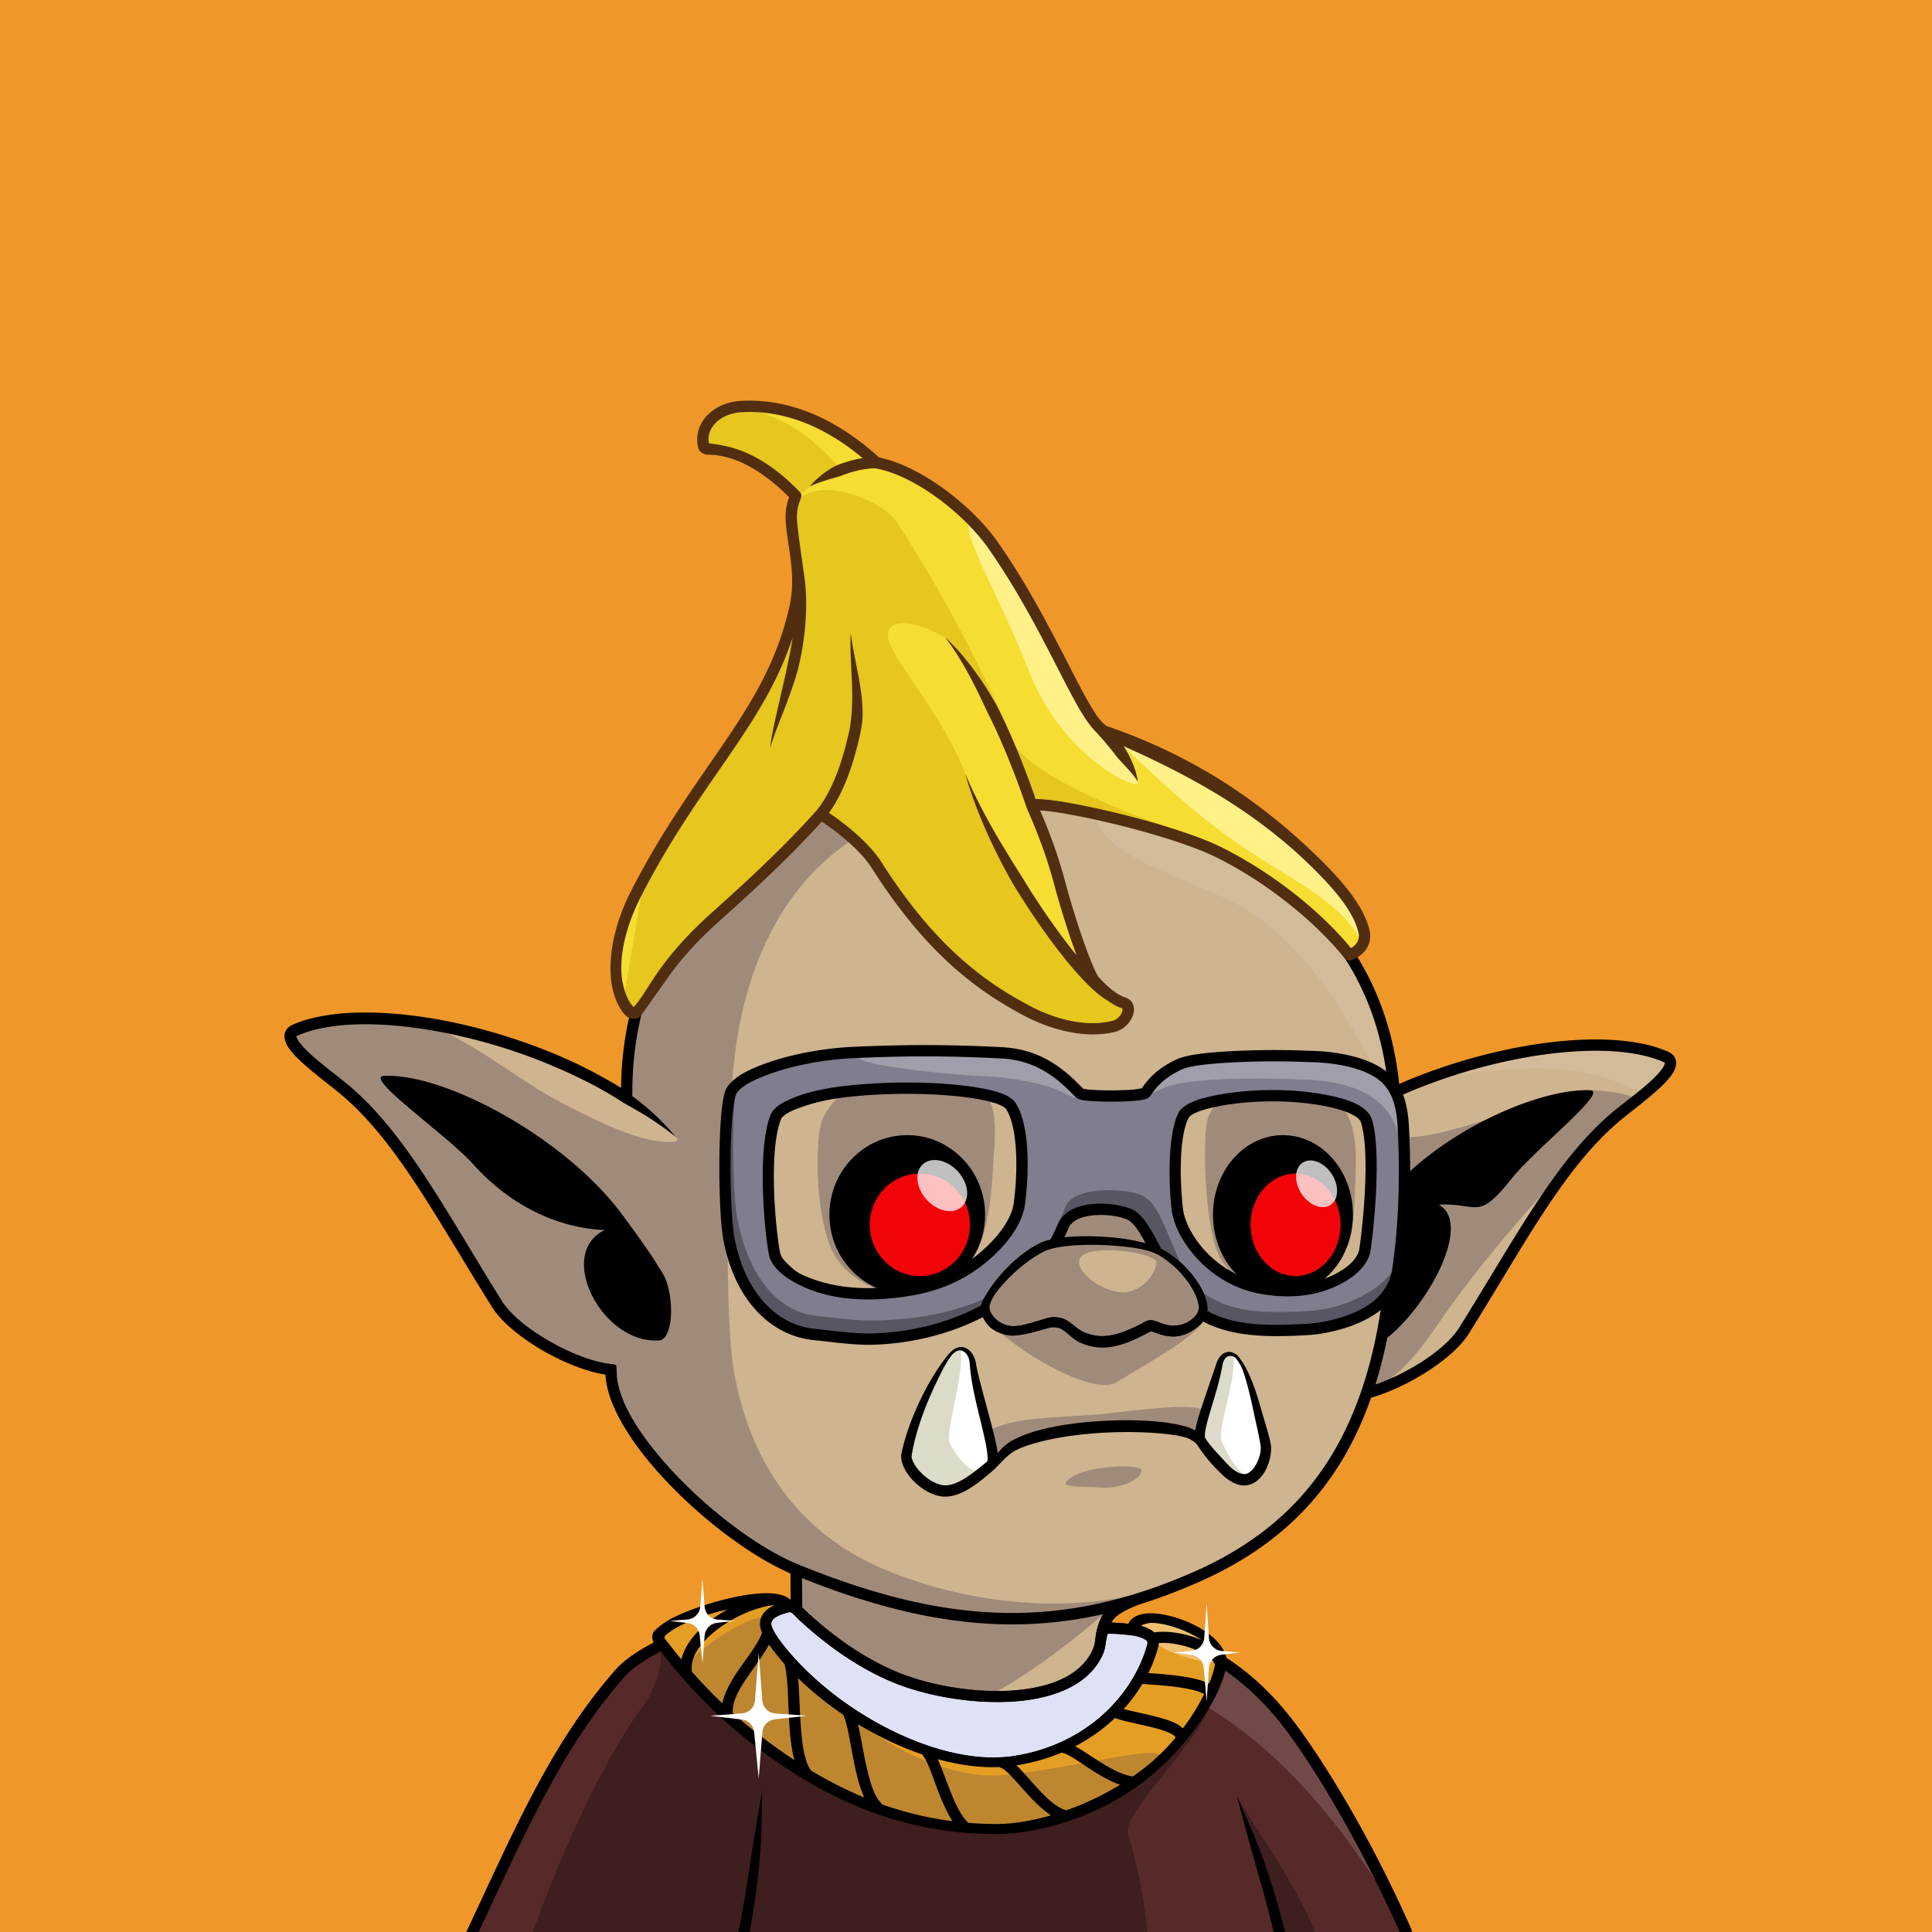
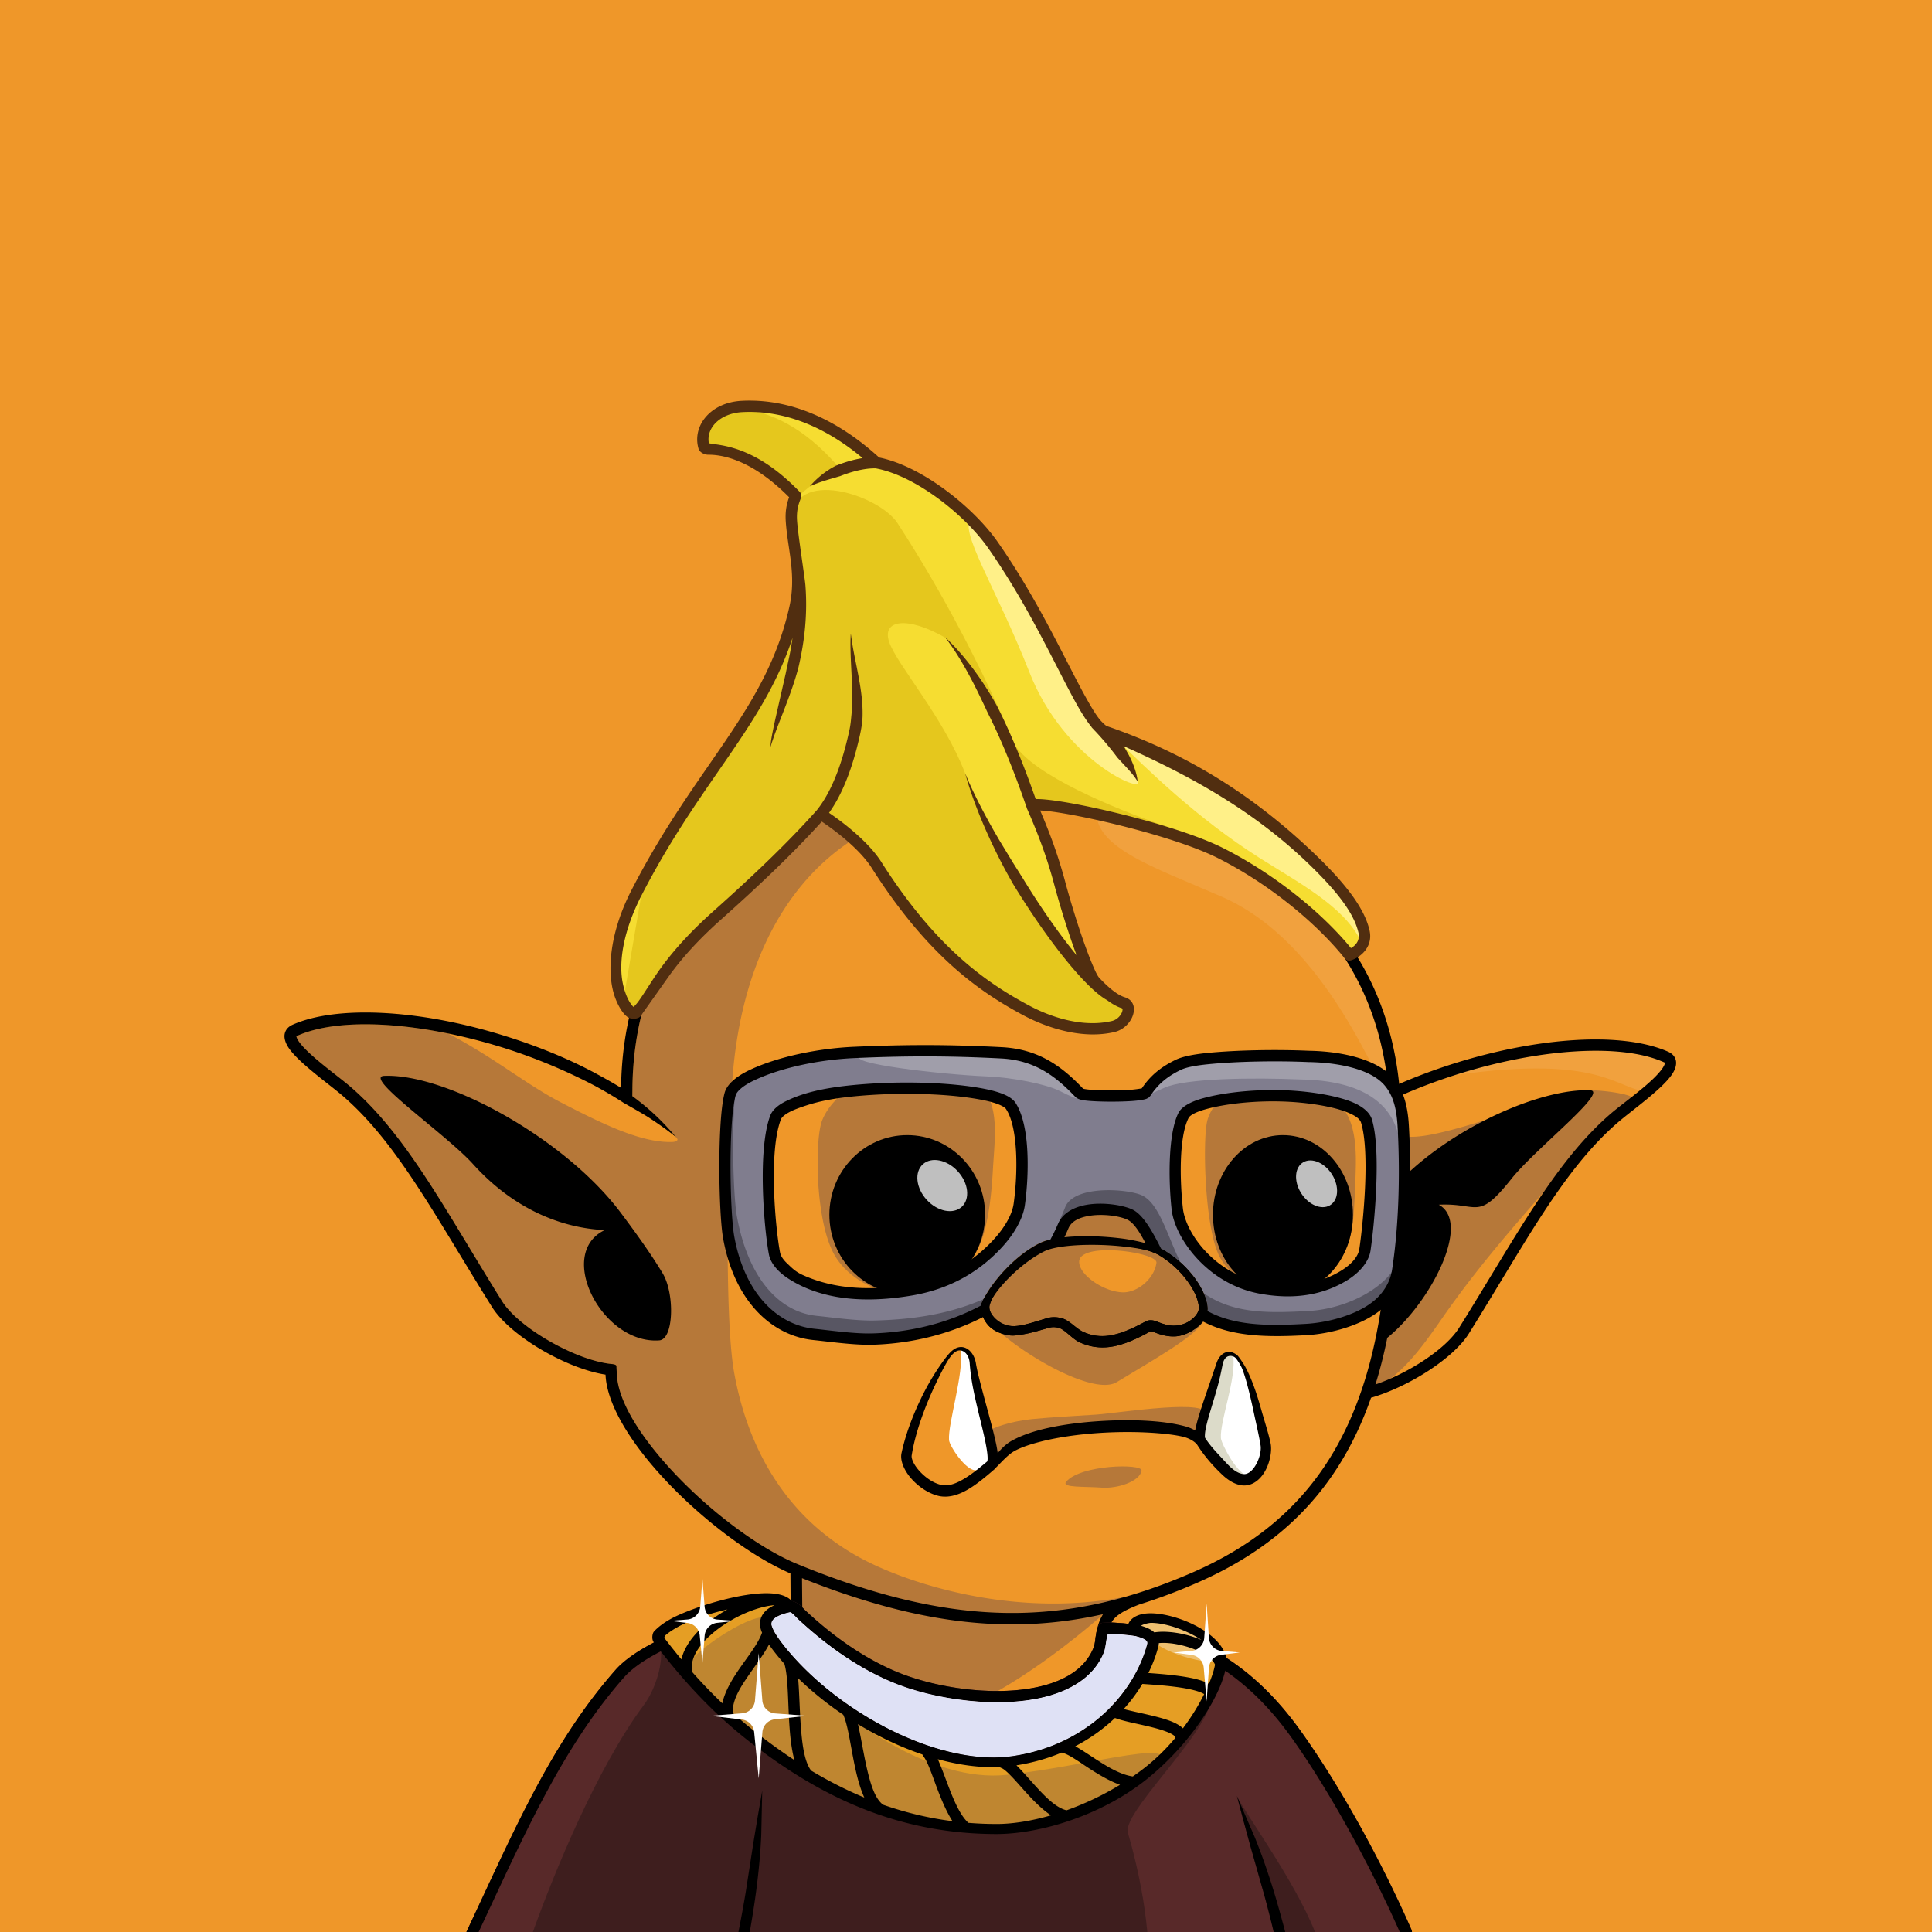
<svg xmlns="http://www.w3.org/2000/svg" viewBox="0 0 2048 2048">
  <rect width="100%" height="100%" fill="#EF9729" />
  <g>
-     <path d="M664.25 1163.954l.12-8.52c.8-178.728 128.36-299.391 281.77-312.65 261.879-22.635 506.601 68.68 531.1 307.08l.76 8c103.833-46.91 227.811-63.93 287.686-37.61 22.147 9.74-33.629 47.01-54.284 64.78-58.889 50.65-100.057 130.4-159.538 225.58-16.432 26.29-64.94 55.98-103.185 66.12-33.983 99.12-96.476 158.29-182.401 195.73-20.435 8.9-40.483 16.44-60.333 22.6-21.982 8.47-33.677 16.19-35.954 30.73 65.587.63 135.027 26.53 198.6 114.89 41.749 58.02 79.428 133.63 111.807 207.32H512.26c51.49-109.62 90.59-193.75 158.05-270.42 30.35-34.5 112.98-63.8 173.85-70.81l-.28-42.88c-77.35-31.62-192.24-139.97-195.96-206.06-.07-1.24-.07-3.25 0-5.95-39.29-3.74-101.98-39.04-121.07-69.58-59.48-95.17-100.65-174.92-159.54-225.57-20.65-17.77-76.43-55.04-54.28-64.78 72.79-32 240.32.05 351.22 72z" fill="#ceb48f" />
    <path d="M1339.601 919.447c134.666 83.519 147.647 264.478 138.178 252.824-17.558-21.602-69.783-172.432-182.619-221.684-73.261-31.98-140.617-53.551-132.157-96.243 1.407-7.073 108.658 22.968 176.598 65.104zm171.389 225.152c92.045-35.298 204.328-53.607 259.807-22.537 8.18 4.581-14.491 36.79-29.671 34.271-31.586-5.244-53.031-42.345-230.136-11.735zm-340.171 581.63c1.645-7.552 85.513 1.804 146.382 57.832 69.208 63.692 116.474 160.354 109.435 156.547-62.753-33.993-46.047-52.918-112.495-102.58-122.765-91.764-152.599-52.399-151.085-64.312.635-5.006 4.221-31.282 7.763-47.487z" fill="#fff" fill-opacity=".1" />
    <path d="M716.59 1205.4c-7.392-8.79-15.342-17.33-24.25-25.47-6.429-5.88-13.231-11.49-20.441-16.84l-1.608-1.18.081-6.45c.784-175.291 125.818-293.694 276.28-306.699 74.288-6.421 147.238-3.646 214.048 9.158-46.71-7.553-95.59-9.226-144.43-5.007-135.032 11.664-225.18 116.514-239.482 285.818-5.233 61.94-9.551 253.77 1.276 315.37 11.095 63.12 44.916 157.73 151.538 206.06 53.529 24.26 155.348 53.39 263.398 32.48-.36.1-15.6 11.34-15.45 11.31 0 0-149.41 138.84-235.221 120.5 51.737 16.44 115.461 21.24 170.521 1.08 43.97-16.11 95.76 141.88 103.36 222.47H594.838c27.912-59.41 72.782-156.39 125.001-221.88 44.124-55.33 95.768-84.42 123.644-87.63-.026-.09-.034-63.24-.055-81.28-45.307-19.37-102.749-64.46-142.634-111.29-26.535-31.16-45.451-62.96-46.883-88.42l-.432-9.33c-.01-1.99-4.887-2.25-4.985-2.26h-.011c-18.557-1.79-42.488-10.98-64.275-23.26-22.529-12.7-42.835-28.67-52.146-43.6-39.189-62.82-70.441-118.93-104.044-164.44-17.717-23.99-36.1-45.06-56.574-62.69-10.3-8.86-29.381-22.6-43.081-35.32-3.766-3.5-7.109-6.91-9.682-10.11-1.731-2.15-3.1-4.16-3.887-6.02a7.68 7.68 0 0 1-.423-1.25c-.053-.23-.239-.43-.129-.6.243-.39.75-.57 1.346-.83 35.917-15.82 95.36-15.34 159.448-2.25 49.412 25.83 82.14 53.67 119.802 73.2 45.949 23.82 85.53 42.72 117.572 41.82 1.94-.06 4.621-.44 5.676-2.13.543-.87-1.495-3.03-1.496-3.03zm627.69 842.6c-3.15-13.2-6.34-25.6-9.72-38.08l-8.96-31.63-6.01-21.13-7.23-26.56-7.06-26.68c7.08 16.07 61.11 89.31 82.79 144.08h-43.81zm345.47-845.52c-54.99 64.46-110.62 122.25-161 194.9-21.98 31.69-46.91 66.71-78.59 76.73 17.41-67.03 32.04-203.75 31.87-273.34 17.25 21.55 169.61-44.7 200.43-45.15 15.99-.23 59.29 4.78 49.25 13.1l-41.96 33.76z" fill="#4c4157" fill-opacity=".35" />
    <path d="M1473.48 2048c-31.36-70.61-69.82-148.31-109.76-203.82-61.23-85.08-127.9-111.06-191.16-112.35-1.75 6.25-2.99 13.39-4.03 20.96l-1.27 9.63-1 6.46c-.37 2.2-.78 4.3-1.23 6.49-.63 2.99-1.33 5.75-1.98 8.7-.54-2.54-1.12-4.92-1.56-7.52-.65-3.79-1.14-7.5-1.43-11.33-.29-3.85-.28-7.65-.21-11.4.1-6.04.61-11.84 1.34-17.25 1.19-8.94 3.33-16.76 6.44-22.7.51-.97 1.05-1.88 1.62-2.75-100.32 22.51-198.598 9.82-319.09-38.22l.313 34.25c-.105 12.79-.504 25.53-1.236 41.16-.295 6.31 4.324 13.83 11.93 22.01 18.966 20.4 56.914 42.72 103.326 54.73 16.688 4.32 34.469 7.27 52.877 8.4 11.69.71 23.61.55 35.71-.2 5.91-.36 11.84-.85 17.84-1.45 5.95-.6 11.88-1.26 17.92-2.1 7.99-1.12 15.91-2.32 24.01-4.17-6.74 3.46-13.33 6.58-20.23 9.18-4.7 1.77-9.42 3.21-14.18 4.52-4.84 1.33-9.67 2.45-14.54 3.34-3.28.6-6.57 1.06-9.86 1.43-12.58 1.43-25.07 1.63-37.29 1.08-19.229-.88-37.816-3.91-55.253-8.34-49.182-12.5-89.212-36.5-109.288-58.09-10.457-11.25-15.564-22.24-15.145-30.92l1.188-34.16c-58.719 8.08-134.861 35.49-163.445 67.98-65.324 74.25-106.729 161.58-155.993 266.45h-12.972c51.774-110.2 92.14-197.3 159.955-274.38 30.174-34.29 110.673-63.91 172.324-72.14l-.216-33.59c-46.569-20.16-105.394-66.22-146.247-114.19-28.554-33.53-48.187-68.13-49.728-95.53-.017-.29-.03-.63-.04-1-19.037-2.93-42.322-11.96-63.642-23.92-24.563-13.77-46.446-31.45-56.617-47.68-32.852-52.48-60.121-100.25-87.863-141.03-22.174-32.6-44.621-60.69-70.596-83-14.586-12.54-46.173-34.73-56.936-50.45-3.947-5.76-5.309-11.12-4.392-15.31.842-3.86 3.342-7.34 8.615-9.66 47.079-20.66 133.03-15.67 218.378 10.04 36.991 11.15 74.084 25.77 107.43 44.28 7.556 4.08 14.942 8.32 22.121 12.73 1.868-180.935 131.512-302.905 287.231-316.364 265.331-22.933 512.591 70.755 537.561 312.204 60.98-26.46 128.04-42.78 184.9-46.39 40.2-2.55 75.37 1.31 100.02 12.15 4.61 2.02 7.04 4.99 8.09 8.25 1.36 4.18.31 9.58-3.54 15.45-10.33 15.76-42.56 38.4-57.34 51.11-58.5 50.32-99.27 129.66-158.36 224.21-16.57 26.52-64.49 56.61-103.57 67.87-34.79 99.22-98.12 158.58-184.71 196.3-20.64 9-40.88 16.61-60.93 22.84-8.16 3.16-14.83 6.19-20.01 9.57-4.35 2.84-7.56 5.91-9.58 9.63 64.74 2.66 132.85 30.37 195.31 117.18 41.97 58.33 79.88 134.32 112.43 208.41a5.95 5.95 0 0 1 .5 2.41h-12.91zm-1.46-889.61l-.75-7.91c-24.17-235.178-266.28-324.047-524.618-301.719-150.462 13.005-275.496 131.408-276.28 306.699l-.081 6.45 1.608 1.18c7.21 5.35 14.012 10.96 20.441 16.84 8.908 8.14 16.858 16.68 24.251 25.47-8.794-7.2-18.26-13.79-28.23-20.36-7.111-4.69-26.405-15.42-27.379-16.05-9.849-6.39-20.15-12.46-30.794-18.2-32.965-17.26-68.812-31.95-104.928-42.66-82.063-24.34-164.486-30.24-209.672-10.34-.596.26-1.103.44-1.346.83-.11.17.076.37.129.6a7.68 7.68 0 0 0 .423 1.25c.787 1.86 2.156 3.87 3.887 6.02 2.573 3.2 5.916 6.61 9.682 10.11 13.7 12.72 32.781 26.46 43.081 35.32 20.474 17.63 38.857 38.7 56.574 62.69 33.603 45.51 64.855 101.62 104.044 164.44 9.311 14.93 29.617 30.9 52.146 43.6 21.787 12.28 45.718 21.47 64.275 23.26h.011c.098.01 4.975.27 4.985 2.26.009 1.9.386 8.51.432 9.33 1.432 25.46 20.348 57.26 46.883 88.42 40.688 47.78 99.648 93.74 145.356 112.42 160.39 65.58 280.22 68.54 417.73 8.62 122.31-53.29 196.03-151.54 206.8-348.45 2.87-52.35 6-106.92 1.34-160.12zm-1064.783-17.94c66-2.67 191.943 66.49 250.961 145.34 14.558 19.45 30.905 41.84 44.229 63.95 12.896 21.4 11.905 69.97-3.528 71.12-60.576 4.53-110.059-92.04-57.849-116.91-48.187-2.24-98.222-24.04-139.601-69.96-28.326-31.44-117.065-92.62-94.212-93.54zm1063.353 277.7c-3.52 17.46-7.71 33.93-12.56 49.47 34.72-11.89 74.42-37.28 88.74-60.19 59.87-95.79 101.44-175.97 160.72-226.94 14.13-12.17 45.24-33.52 55.12-48.59.77-1.19 1.4-2.3 1.8-3.37.26-.68.54-1.27.37-1.81-.17-.51-.8-.66-1.51-.97-23.26-10.22-56.49-13.56-94.43-11.15-56.76 3.6-123.89 20.18-184.51 47 2.33 29.25 2.42 58.87 1.56 88.29 59.15-58.63 150.93-96.37 199.72-94.13 20.18.93-58.17 62.1-83.18 93.54-36.53 45.92-34.73 25.5-77.28 27.74 35.01 18.89-8.28 103.49-54.56 141.11zM787.582 2048c2.866-14.28 5.304-27.7 7.576-41.28l5.053-32.49 3.362-21.7 4.51-27.16 4.718-27.18-1.028 47.31c-.515 11.17-1.291 21.54-2.234 31.47-2.35 24.76-5.708 46.68-9.915 71.03h-12.042zm556.698 0c-3.15-13.2-6.34-25.6-9.72-38.08l-8.96-31.63-6.01-21.13-7.23-26.56-7.06-26.68 18.81 43.43c4.2 10.37 7.82 20.11 11.1 29.53 8.48 24.28 14.7 46.24 21.28 71.12h-12.21z" />
  </g>
  <g>
    <path d="M843.481 525.635c-2.845 7.029-5.343 14.567-4.555 26.63 1.961 30.028 11.497 57.431 3.716 92.143-25.086 111.908-99.459 168.496-168.065 302.242-33.307 64.931-15.809 119.931-.219 127.771 5.847 2.94 19.877-24.05 34.116-43.75 16.123-22.29 31.613-42.329 51.769-60.309 39.198-34.965 76.865-70.358 109.884-107.26 20.135 12.994 46.212 33.672 58.994 53.763 56.965 89.536 109.603 127.776 157.253 153.426 6.5 3.5 50.61 27.89 93.57 17.88 14.29-3.33 21.66-21.9 10.78-25.23-10.16-3.11-21.71-13.68-29.83-22.28-7.52-7.98-25.7-60.231-37.62-104.689-8.21-30.582-17.84-55.397-29.02-80.983-4.35-9.95 141.15 19.8 199.76 49.435 57.63 29.139 101.44 72.056 129.98 107.837 8.28-2.63 18.64-11.26 15.71-24.591-5.1-23.148-19.74-48.509-47.23-75.196-68.56-66.544-147.39-94.907-222.25-137.597-23.11-13.179-55.16-107.803-117.7-197.163-25.48-36.403-79.606-79.282-123.393-87.144-42.562-39.281-91.48-62.317-142.605-59.667-28.615 1.483-46.25 22.173-40.347 42.884 1.835 6.44 41.631-5.969 97.302 51.848z" fill="#f6dd31" />
    <path d="M661.454 1056.221l21.394-125.284c66.216-122.656 135.713-179.105 159.794-286.529 7.781-34.712-1.755-62.115-3.716-92.143 1.142-57.932 93.066-27.554 112.417 2.197 47.971 73.755 89.721 153.679 124.781 235.762 20.74 31.263 101.44 65.753 160.77 86.137-15.01-.953-31.91-3.872-48.65-7.261-46.8-11.65-89.34-18.615-93.72-15.196-28.58-87.677-60.98-141.465-92.2-177.809-41.084-23.505-67.62-18.956-59.828 4.293 8.1 24.169 58.318 80.444 80.918 140.27 17.79 47.097 42.78 91.863 67.46 132.404 23.8 39.085 69.73 99.329 86.52 102.609 4.45 3.28 9.01 5.95 13.33 7.27 10.88 3.33 3.51 21.9-10.78 25.23-42.96 10.01-87.07-14.38-93.57-17.88-47.65-25.65-100.288-63.89-157.253-153.426-12.782-20.091-38.859-40.769-58.994-53.763-33.019 36.902-70.686 72.295-109.884 107.26-20.156 17.98-35.646 38.019-51.769 60.309-14.239 19.7-28.269 46.69-34.116 43.75-4.583-2.31-9.33-8.69-12.904-18.2zm107.068-577.349c-6.828-2.226-13.746-3.824-20.752-4.697-2.82-8.243-2.324-15.599.586-21.827 2.838-5.499 7.409-10.368 13.369-14.079 4.31-2.594 9.302-4.608 14.724-5.974 40.465 2.186 77.358 22.721 110.816 60.909-14.853 11.34-29.738 22.675-43.044 34.533l-1.156-1.063.416-1.039c-31.323-32.531-57.621-42.83-74.959-46.763z" fill="#e5c71d" />
    <path d="M1030.424 548.792c40.23 51.52 78.19 120.249 115.53 193.723 8.85 17.414 42.91 55.854 59.88 85.714 7.81 13.73-77.24-20.516-114.58-115.528-35.87-91.267-77.21-153.361-60.83-163.909zm150.07 231.846c57.77 12.018 118.56 56.919 157.08 85.528 85.21 70.183 117.16 109.863 104.31 130.145-18.41-36.211-65.64-60.777-106.98-87.044-65.98-41.921-118.17-93.003-154.41-128.629z" fill="#fff088" />
    <path d="M1165.964 762.969c1.28 1.578 5.98 6.265 7.23 6.696 81.97 28.151 154.51 71.577 223.46 138.504 28.56 27.722 49.87 54.248 55.17 78.295 3.75 17.027-9.17 28.237-19.75 31.597a6 6 0 0 1-6.51-1.98c-28.11-35.234-77.5-77.604-134.25-106.303-46.35-23.434-147.67-46.91-184.14-50.34-1.53-.143-3.12-.217-4.57-.252 10.1 23.572 18.88 46.964 26.46 75.231 8.28 30.853 19.58 65.494 28.19 86.214 3.31 7.99 6 13.78 8.01 15.91 7.44 7.9 17.88 17.81 27.21 20.66 9.08 2.77 11.62 11.52 7.84 20.65-2.91 7.02-9.85 14.03-19 16.16-44.87 10.46-91-14.79-97.78-18.44-48.31-26-101.725-64.71-159.476-155.485-11.487-18.056-34.142-36.521-52.923-49.136-32.323 35.68-68.892 69.988-106.898 103.89-19.827 17.686-38.655 37.071-54.516 59.001l-30.647 43.26c-2.193 2.78-6.928 3.32-11.026 2.33-5.239-1.27-11.776-10.36-16.062-22.08-8.761-23.95-7.082-66.002 17.252-113.439 34.435-67.129 70.299-114.906 100.72-159.931 29.878-44.222 54.463-85.719 66.829-140.885 7.638-34.074-1.924-60.964-3.849-90.44-.73-11.182 1.091-18.83 3.555-25.586-41.597-41.877-73.425-45.066-85.74-45.037-3.543.009-9.053-2.069-10.344-6.601-6.837-23.988 12.665-48.804 45.806-50.521 52.155-2.704 102.168 20.335 145.712 60.082 44.8 8.895 99.597 52.256 125.507 89.281 43.92 62.748 72.87 128.07 94.23 166.158 5.31 9.474 9.97 17.212 14.3 22.537zm-8.91 7.688c-4.9-5.993-10.19-14.238-15.86-24.356-21.22-37.85-49.95-102.79-93.59-165.146-24.66-35.229-76.856-76.883-119.27-84.632l-.424-.011c-17.334-.288-36.688 8.025-37.404 8.247-.085.027-1.814.49-4.403 1.292-.276.086-6.122 1.693-12.543 3.743-9.766 3.117-14.716 5.654-14.791 5.681-.03.011-.101.022-.098-.011.023-.188.04-.192 1.488-1.851 1.588-1.818 8.201-9.031 18.265-15.532 2.229-1.439 3.325-2.144 7.389-4.277.207-.108 11.005-4.687 23.719-7.303 1.729-.356 3.356-.648 4.882-.888-38.694-32.384-82.202-51.07-127.578-48.718-23.06 1.195-38.482 16.401-35.416 32.993l6.89 1.068c16.465 2.29 48.978 8.441 89.493 50.517a6 6 0 0 1 1.24 6.413c-2.563 6.332-4.84 13.12-4.13 23.988.93 14.241 8.275 60.912 8.869 68.631 2.835 36.859-2.82 67.393-7.485 87.423-.096.411-2.408 8.875-4.657 15.661-9.354 28.23-18.763 47.825-25.108 68.928-.138.46.764-7.105.865-7.74 1.696-10.61 5.446-26.809 5.983-29.126l9.606-42.201c1.116-5.245 1.012-5.263 2.198-10.493 2.093-9.228 3.724-18.12 4.918-26.761-13.925 42.352-35.216 77.524-60.201 114.503-30.189 44.682-65.814 92.073-99.986 158.69-19.169 37.37-24.558 70.942-19.561 93.732 1.889 8.62 4.716 15.58 7.947 20.36 1.1 1.63 2.203 2.98 3.329 3.97 1.198-1.22 3.193-3.33 4.722-5.4 6.661-9.02 15.114-23.44 23.645-35.24 16.387-22.66 35.768-42.654 56.252-60.926 38.971-34.762 76.427-69.944 109.267-106.628l.371-.453c19.914-24.725 29.797-63.025 34.44-84.411 1.461-6.731 1.752-11.724 2.191-16.016 1.607-15.703.542-35.658.088-45.103-.605-12.56-1.57-28.211-.785-41.243.007-.107.151-.056.582 3.194a269.93 269.93 0 0 0 1.038 6.987c3.343 20.931 10.333 46.289 10.901 70.006.157 6.538-.094 9.476-.164 10.296-.467 5.475-1.09 11.15-5.025 26.897-9.785 39.157-21.85 60.453-30.357 72.236 19.826 13.462 43.315 33.023 55.387 51.997 56.18 88.307 108.041 126.067 155.041 151.367 6.21 3.34 48.31 26.88 89.36 17.31 5.13-1.19 9.01-5.13 10.65-9.07.39-.96.65-1.92.7-2.82.04-.77-.15-1.5-.97-1.75-4.93-1.51-10.2-4.61-15.31-8.4-.11-.06-.23-.14-.37-.21-23.01-13-63.67-64.33-99.34-122.952-.41-.685-6.87-12.094-10.28-18.611-3.6-6.883-23.15-43.641-36.51-85.189-1.82-5.656-3.78-12.549-3.77-12.572.01-.029.01-.102.04-.088.18.088.13.145.96 2.122 1.33 3.151 11.82 28.824 35.66 69.1l13.62 22.405 9.79 15.53c1.48 2.293 27.2 45.636 57.74 82.725-7.84-20.983-16.82-49.292-23.72-75.014-8.05-29.991-17.48-54.375-28.42-79.453-.37-.555-.41-.943-.79-2.048-21.79-63.442-39.22-96.159-42-101.98-.3-.629-2.06-4.588-5.56-11.812-3.08-6.324-16.16-34.664-32.62-58.163l-3.29-4.636c-2.07-2.83-2.66-3.492-2.52-3.484.25.012.2.099.61.485 31.01 29.231 51.53 67.616 53.96 71.962.15.278 4.55 8.878 10.05 20.836 13.84 30.134 24.51 59.321 30.98 77.859 7.21-.347 22.63 1.551 42.21 5.244 47.19 8.897 119.33 27.868 156.64 46.732 56.6 28.619 106.34 70.396 135.35 105.972 5.02-2.82 9.74-8.24 8.03-15.997-4.9-22.249-25.38-46.614-51.81-72.264-60.46-58.684-129.73-95.769-197.41-125.924l1.34 1.804a862.75 862.75 0 0 1 4.32 7.629c1.25 2.436 6.6 12.522 8.78 23.74.34 1.725.63 4.263.51 4.199-.29-.156-.11-.307-2.29-3.454-4.4-6.355-12.31-14.264-17.14-19.623-1.68-1.862-1.73-1.817-2.51-2.858-6.31-8.479-14.47-18.241-22.5-26.821-.79-.783-1.6-1.635-2.41-2.553l-.72-.741c-.72-.752-.93-.918-1.21-1.521z" fill="#512e10" />
  </g>
  <g>
    <path d="M1496.74 2048H494.382c51.774-110.2 90.254-200.72 158.069-277.8 29.986-34.08 120.421-64.45 182.081-72.92.231-.06.467-.1.709-.13 3.963-.52 7.491.64 10.677 2.8s5.966 5.53 8.65 8.02c31.417 29.14 63.188 50.36 94.895 63.8 42.84 18.16 110.967 28.15 159.437 14.28 23.31-6.67 42-18.99 50.15-39.15 2.51-6.22 1.73-11.8 4.36-20.95.92-3.18 2.95-5.88 6.26-5.73a3.02 3.02 0 0 1 .3.02c3.14-.3 6.8-.3 8.18-.24 64.74 2.66 137.31 26.9 199.77 113.71 41.97 58.33 85.76 137.79 118.31 211.88a5.96 5.96 0 0 1 .51 2.41z" fill="#582929" />
    <use href="#B" fill="#f4ede3" />
    <path d="M1282.54 1807.45c-12.4 40.16-92.83 114.82-86.91 135.33 11.95 41.36 17.82 75.99 20.58 105.22H564.844c22.083-61.59 67.611-173.33 117.573-240.56 15.649-21.05 21.67-53.65 16.586-62.14-6.28-10.49 55.957-3.57 65.626-9.02 14.594-8.22 266.831 77.25 355.281 94.72 15.7 3.11 159.49-21.47 162.63-23.55zm67.65 240.55c-3.15-13.2-6.34-25.6-9.72-38.08l-8.96-31.63-6-21.13-7.24-26.56-7.05-26.68c7.07 16.07 61.1 89.31 82.78 144.08h-43.81z" fill="#0c0c0c" fill-opacity=".33" />
    <path d="M837.329 1709.04l-1.516.18c-58.719 8.08-145.768 36.42-174.352 68.9-65.324 74.25-104.843 165.01-154.107 269.88h-12.972c51.774-110.2 90.254-200.72 158.069-277.8 29.986-34.08 120.421-64.45 182.081-72.92.231-.06.467-.1.709-.13 3.963-.52 7.491.64 10.677 2.8s5.966 5.53 8.65 8.02c31.417 29.14 63.188 50.36 94.895 63.8 42.84 18.16 110.967 28.15 159.437 14.28 23.31-6.67 42-18.99 50.15-39.15 2.51-6.22 1.73-11.8 4.36-20.95.92-3.18 2.95-5.88 6.26-5.73a3.02 3.02 0 0 1 .3.02c3.14-.3 6.8-.3 8.18-.24 64.74 2.66 137.31 26.9 199.77 113.71 41.97 58.33 85.76 137.79 118.31 211.88a5.96 5.96 0 0 1 .51 2.41h-12.92c-31.36-70.61-75.7-151.77-115.64-207.28-60.44-84-130.54-107.01-193.18-108.83-2.07-.06-2.42 13.82-4.86 19.84-9.48 23.47-30.84 38.1-57.94 45.86-50.89 14.56-122.441 4.3-167.42-14.77-32.855-13.93-65.818-35.85-98.373-66.05-1.987-1.84-3.993-4.28-6.247-6.15-.884-.73-1.755-1.49-2.831-1.58zM782.761 2048c2.866-14.28 5.303-27.7 7.576-41.28l5.052-32.49 3.363-21.7 4.51-27.16 4.717-27.18-1.028 47.31a645.44 645.44 0 0 1-2.233 31.47c-2.35 24.76-5.709 46.68-9.916 71.03h-12.041zm567.429 0c-3.15-13.2-6.34-25.6-9.72-38.08l-8.96-31.63-6-21.13-7.24-26.56-7.05-26.68 18.8 43.43c4.2 10.37 7.82 20.11 11.1 29.53 8.48 24.28 14.71 46.24 21.28 71.12h-12.21z" />
-     <path d="M1163.4 1764.3a64.93 64.93 0 0 0 6.74-12.57c2.44-6.02 2.79-19.9 4.86-19.84 62.64 1.82 132.74 24.83 193.18 108.83 29.95 41.63 62.39 97.7 89.96 152.92-142.87-219.44-277.02-219.52-294.74-229.34z" fill="#fff" fill-opacity=".15" />
    <use href="#B" fill="#dfe1f5" />
    <path d="M697.79 1737.25c25.264 33.2 56.101 69.21 97.44 101.95 82.687 65.48 165.241 100.02 260.75 100.3 45.43.13 111.01-21.66 161.12-60.91 54.37-42.59 80.39-107.58 76.97-120.62-8.71-33.12-90.53-55.96-93.1-31.66-.29 2.76 24.87 3.33 21.01 17.95-13.91 52.73-64.44 109.14-147.67 121.5-77.454 11.49-182.991-41.43-241.611-109.71-10.617-12.46-20.576-26.14-21.032-33.56-.741-12.07 12.751-16.67 24.407-19.5-14.624-26.64-149.466 19.56-138.284 34.26z" fill="#e59e24" />
    <path d="M1200.97 1726.31c-.07.71 10.43 3.97 20.74 13.08 21.2 18.74 76.69 28.34 72.36 18.58-13.91-31.3-90.53-55.96-93.1-31.66z" fill="#fff" fill-opacity=".35" />
    <path d="M832.699 1756.05c-4.31-5.06-19.356-22.01-17.675-35.03 3.531-27.37-99.034 37.97-87.58 52.86 17.805 23.15 41.316 44.35 67.786 65.32 82.687 65.48 165.241 100.02 260.75 100.3 45.43.13 111.01-21.66 161.12-60.91 54.37-42.59-59.44-6.62-150.76 2.88-77.887 8.09-175.021-57.14-233.641-125.42z" fill="#4c4157" fill-opacity=".25" />
    <path d="M1054.08 1863.02c7.1-.04 16.56-1.03 19.62-1.49 80.35-11.92 129.05-67.89 142.48-118.8.69-2.6-1.05-4.01-2.95-5.08-3.89-2.18-8.87-3.19-11.69-4.11-1.23-.41-6.54-7.86-6.54-7.86 1.05-9.91 10.83-15.78 25.68-15.51 16.21.3 38.71 7.28 55.49 18.17 11.96 7.77 20.94 17.6 23.7 28.11 1.18 4.49-.15 14.46-5.03 27.39-10.16 26.97-36.31 66.24-74.99 98.71-49.86 41.85-117.81 61.76-164.27 61.62-96.851-.28-180.226-33.86-264.075-100.27-41.778-33.09-72.958-69.46-98.49-103.02-2.578-3.39-1.48-9.42.099-11.24 3.62-4.18 11.944-11.04 24.337-16.76 26.416-12.18 69.173-24.33 96.044-24 7.72.09 14.247 1.24 19.013 3.43 4.065 1.86 7.021 4.51 8.826 7.8.898 1.63-2.031 8.27-3.846 8.71-5.193 1.26-10.826 2.83-15.047 5.52-2.844 1.81-5.007 4.16-4.785 7.78.044.72 1.221 4.49 3.718 8.74 3.811 6.5 9.754 14.09 15.885 21.28 52.528 61.19 143.647 111.31 216.821 110.88zM807.823 1730.7c-1.275-2.98-2.01-5.65-2.144-7.84-.519-8.45 3.69-14.43 10.323-18.65 1.565-.99 3.279-1.88 5.086-2.68-19.826 1.42-48.555 14.31-67.934 31.76-12.222 11-20.923 23.75-19.858 36.83a6.05 6.05 0 0 1-.094 1.66c9.942 11.3 20.698 22.63 32.502 33.84 2.523-12.29 9.884-24.81 18.28-36.95 9.21-13.32 19.617-26.17 23.839-37.97zm-36.666-24.64c-17.04 3.81-34.341 9.47-47.971 16.14-7.225 3.54-14.019 7.92-17.716 11.23-.582.52-1.55 2.46-1.114 3.03 5.699 7.46 11.653 14.99 17.934 22.55 2.872-12.29 11.289-24.25 22.834-34.64 7.653-6.89 16.641-13.1 26.033-18.31zm5.659 109.8c7.011 6.27 14.377 12.49 22.139 18.63 14.366 11.38 28.727 21.81 43.153 31.28-2.333-8.62-3.803-18.72-4.728-29.34-2.348-26.94-1.451-57.35-5.77-72.28a5.3 5.3 0 0 1-.087-.34l-3.376-3.86c-4.701-5.51-9.255-11.25-12.983-16.61-5.465 10.24-13.671 21.1-21.309 32.15-9.274 13.41-17.902 27.04-17.039 40.37zm82.966 61.01c18.603 11.15 37.362 20.69 56.427 28.6-3.378-7.37-6.103-16.2-8.343-25.59-5.522-23.14-8.358-49.67-13.84-61.84-.05-.11-.097-.22-.14-.34-17.292-11.69-33.486-24.76-47.858-38.75 1.44 16.19 1.628 37.17 3.307 56.43 1.478 16.98 3.94 32.58 10.345 41.35.035.04.069.09.102.14zm75.442 35.9c24.171 8.54 48.902 14.49 74.486 17.76-6.05-9.33-11.221-21.44-15.749-33.27-5.768-15.08-10.363-29.63-15.124-35.53-.474-.59-.82-1.24-1.039-1.91-23.221-7.87-46.437-18.86-68.325-32.13 3.269 13.92 6.036 32.52 10.065 49.41 3.437 14.39 7.606 27.53 14.584 34.24a5.91 5.91 0 0 1 1.102 1.43zm91.206 19.5c9.72.79 19.57 1.2 29.57 1.23 17.11.05 37.13-3.1 58.09-9.18-8.94-5.89-17.81-14.72-25.96-23.69-6.83-7.52-13.2-15.04-18.75-20.42-3.02-2.92-5.63-5.21-7.97-6.07-.64-.24-1.22-.57-1.72-.99-20.75.91-43.01-2.13-65.566-8.32 3.443 7.67 7.076 17.76 11.046 28.14 5.7 14.91 12.17 30.53 20.74 38.74a4.6 4.6 0 0 1 .52.56zm104.14-13.28c19.04-6.79 38.41-15.86 56.7-27.04-10.32-3.67-20.81-9.75-30.49-15.95-12.35-7.91-23.17-16.08-30.26-17.85a6.44 6.44 0 0 1-1.02-.35c-14.58 6.11-30.6 10.77-48.03 13.54l.25.25c5.71 5.53 12.27 13.24 19.29 20.97 10.59 11.65 22.09 23.69 33.56 26.43zm70.26-35.87c4.28-2.96 8.48-6.05 12.57-9.25 12.37-9.69 23.23-20.57 32.57-31.71a6.33 6.33 0 0 1-.16-.97c-.06-.69-.84-1.05-1.58-1.61-1.94-1.47-4.65-2.75-7.81-3.97-10.32-3.98-25-6.88-36.97-9.6-7.12-1.62-13.36-3.24-17.53-4.88-11.95 11.36-26 21.58-42.09 29.95 4.74 2.64 10.11 6.11 15.86 9.9 13.77 9.05 30.07 19.98 45.14 22.14zm53.08-50.96c9.44-12.55 16.97-25.1 22.57-36.35-.5-.31-1.1-.6-1.73-.92-2.42-1.22-5.52-2.25-9.02-3.16-17.3-4.49-43.72-5.86-54.76-6.69-5.52 9.18-12.12 18.13-19.79 26.59 3.1.88 6.85 1.75 10.93 2.68 12.51 2.84 27.83 5.95 38.63 10.1 5.39 2.08 9.75 4.5 12.52 7.12.23.21.44.42.65.63zm27.59-47.26c.77-1.82 1.47-3.59 2.11-5.29 2.23-5.92 3.65-11.04 4.36-15.02-2.77-6.61-10.88-11.7-20.24-15.61-13.01-5.44-28.77-8.31-39.31-7.19-.06 1.26-.26 2.59-.64 4-2.42 9.19-5.92 18.5-10.47 27.68 13.19.94 35.87 2.61 51.44 6.65 5.1 1.32 9.5 2.93 12.75 4.78zm-7.99-46.5c-.97-.71-1.96-1.36-2.94-1.95-15.81-9.51-35.45-15.89-49.82-16.15-4.06-.08-12.49 2.7-10.6 3.28 3.48 1.07 7.42 2.51 10.57 4.59 1.04.69 2.01 1.44 2.89 2.25 12.4-2.13 32.44.67 48.75 7.49l1.15.49z" />
    <path d="M1279.071 1699.869l2.453 36.418c.492 7.315 6.248 13.17 13.551 13.793l19.126 1.624-19.669 2.454a14.85 14.85 0 0 0-12.97 13.692l-2.49 35.689-3.085-35.806c-.595-6.926-5.914-12.51-12.803-13.437l-19.242-2.593 19.13-1.709a14.85 14.85 0 0 0 13.486-13.761l2.513-36.365zm-474.813 52.575l3.857 50.196c.562 7.315 6.382 13.123 13.695 13.666l33.761 2.513-34.223 3.748c-7.082.772-12.614 6.468-13.181 13.57l-3.91 49.062-4.823-49.136c-.681-6.942-6.104-12.473-13.03-13.288l-33.46-3.955 33.726-2.64c7.279-.57 13.062-6.351 13.636-13.628l3.951-50.105zm-59.632-79.156l2.293 29.844c.562 7.315 6.382 13.117 13.696 13.666l18.734 1.395-19.212 2.097c-7.083.777-12.615 6.473-13.181 13.575l-2.33 29.226-2.886-29.391a14.84 14.84 0 0 0-13.031-13.288l-18.806-2.22 18.736-1.469c7.279-.57 13.062-6.351 13.636-13.628l2.352-29.807z" fill="#fff" />
    <defs>
      <path id="B" d="M1204.49 1734.4c-9.96-1.44-19.82-2.23-29.49-2.51-2.07-.06-2.42 13.82-4.86 19.84-9.48 23.47-30.84 38.1-57.94 45.86-50.89 14.56-122.441 4.3-167.42-14.77-32.855-13.93-65.818-35.85-98.373-66.05-1.987-1.84-3.993-4.28-6.247-6.15-.884-.73-1.755-1.49-2.831-1.58l-1.331.15c-4.761 1.2-9.737 2.72-13.557 5.15-2.844 1.81-5.007 4.16-4.785 7.78.044.72 1.221 4.49 3.718 8.74 3.811 6.5 9.754 14.09 15.885 21.28 52.528 61.19 143.647 111.31 216.821 110.88 7.1-.04 16.56-1.03 19.62-1.49 80.35-11.92 129.05-67.89 142.48-118.8.69-2.6-1.05-4.01-2.95-5.08-2.75-1.54-6.05-2.5-8.74-3.25z" />
    </defs>
  </g>
  <g>
    <path d="M1038.804 1151.647c21.32 18.539 15.52 55.691 13.7 88.435-4.22 76.275-19.01 92.858-32.595 107.076-42.751 44.757-113.806 23.036-136.02-18.116-20.045-37.123-19.989-120.215-12.721-140.404 16.111-44.772 109.785-87.311 167.636-36.991zm379.02 17.007c15.63 13.693 20.24 36.918 19.36 69.705-.48 17.868-1.24 35.181-2.33 49.268-2.69 34.831-14.39 49.531-22.56 59.531-35.88 43.882-99.57 21.43-119.09-14.291-16.44-30.086-18.58-125.893-13.34-145.25 10.73-39.634 83.8-66.392 137.96-18.963zm-142.49 217.446l4.12-.12c3.34 20.87-29.66 39.44-95.76 79.18-29.21 17.57-132.06-49.36-140.08-72.35l3.1-.09c-1.58-3.71-1.96-7.56-.73-11.01 5.57-15.74 30.38-47.89 58.98-59.78 13.77-5.72 21.66-28.63 29.45-31.7 24.18-9.53 39.89-5.86 64.45-.65 9.28 1.97 26.78 35.04 31.9 38.02 24.85 14.51 43.6 40.52 44.56 58.39a.41.41 0 0 0 .01.11zm-131.39-48.31c.25 14.12 26.46 31.64 46.2 32.16 15.2.4 33.27-13.94 35.75-31.35 1.58-11.12-82.34-23-81.95-.81z" fill-opacity=".35" fill="#4c4157" />
    <path d="M1104.964 1321.93c7.69-4.32 21.5-7.63 37.58-8.94 8.24-.68 17.06-.63 25.86-.36 26.12.81 52.15 5.07 64.17 11.87 14.08 7.99 26.32 19.54 34.78 31.38 7.41 10.38 12.16 21.3 12.78 30.11.52 7.4-3.43 15.1-11.42 21.24-5.58 4.29-13.59 8.75-22.2 9.37-3.99.28-7.99-.04-12.2-.95-3.54-.76-7.24-1.96-11.19-3.57-.73-.3-1.48-.53-2.19-.67-.53-.1-1.03-.3-1.41-.09-15.77 8.63-29.66 14.82-43.19 16.54-10.61 1.34-21 .01-31.79-4.89-6.34-2.9-12.47-9.75-18.02-13.37-1.16-.76-2.3-1.4-3.44-1.76-1.78-.56-3.63-.92-5.51-1-1.77-.07-3.56.09-5.33.59-9.97 2.79-19.03 5.59-27.44 6.99-4.8.8-9.73 1.69-13.76 1.25-8.52-.97-17.3-4.47-22.63-9.93-6.82-7-10.48-17.78-7.64-25.08 3.54-8.89 15.42-22.42 28.71-34.7 10.39-9.59 22.77-18.49 35.48-24.03zm0 0c-12.05 6.51-23.45 16.32-32.92 26.59-11.57 12.54-20.15 25.72-22.84 34.34-1.61 5.04 1.39 10.76 6.2 15.27 4.26 3.99 10.15 6.99 16.68 7.54 4.35.37 9.28-.4 14.62-1.65 7.12-1.66 14.92-4.23 23.04-6.66 2.76-.83 5.56-1.15 8.32-1.08 2.74.06 5.45.54 8.06 1.31 1.96.58 3.94 1.57 5.93 2.84 5.21 3.3 10.57 8.95 16.5 11.58 8.96 3.99 17.55 5.01 26.33 3.89 12.43-1.59 25.19-7.33 39.71-15.19 1.66-.89 3.65-1.32 5.85-1.19 2.01.11 4.24.67 6.43 1.59 3.35 1.42 6.48 2.49 9.5 3.19 3.25.75 6.35 1.08 9.44.91 6.58-.36 12.26-2.67 16.57-5.86 5.25-3.88 8.68-8.91 8.49-13.12-.39-9.18-5.99-20.65-14.63-31.47-7.25-9.07-16.66-17.67-27.3-24.05-11.25-6.78-35.97-11.12-60.79-12.64-8.64-.53-17.29-.56-25.42-.52-15.87.08-29.75 1.05-37.77 4.38zm-143.245-118.653c45.553 0 82.536 37.822 82.536 84.408s-36.983 84.407-82.536 84.407-82.536-37.822-82.536-84.407 36.983-84.408 82.536-84.408zm398.269 0c40.945 0 74.191 37.822 74.191 84.408s-33.247 84.407-74.191 84.407c-40.956 0-74.203-37.822-74.203-84.407s33.247-84.408 74.203-84.408z" />
-     <path d="M975.083 1244.039c29.322 0 53.127 24.344 53.127 54.333 0 29.983-23.805 54.327-53.127 54.327s-53.127-24.344-53.127-54.327c0-29.989 23.806-54.333 53.127-54.333zm398.261.058c26.333 0 47.709 24.318 47.709 54.275 0 29.95-21.377 54.275-47.709 54.275-26.326 0-47.703-24.325-47.703-54.275 0-29.957 21.377-54.275 47.703-54.275z" fill="#f20308" />
    <path d="M1015.29 1241.65c11.414 12.42 13.304 29.28 4.223 37.62s-25.713 5.03-37.123-7.39c-11.409-12.43-13.301-29.28-4.222-37.62s25.713-5.03 37.122 7.39zm393.884-.59c9.39 11.36 10.95 26.76 3.47 34.38-7.47 7.63-21.16 4.6-30.56-6.75-9.39-11.35-10.95-26.76-3.47-34.38 7.47-7.63 21.17-4.6 30.56 6.75z" fill="#fff" fill-opacity=".75" />
    <path d="M1040.22 1390.336c-40.389 20.954-81.237 28.168-115.221 29.146-19.321.556-44.878-3.168-62.266-4.936-39.474-4.002-78.164-36.694-90.236-102.457-4.832-26.323-6.414-123.255 1.438-152.124 6.857-25.2 78.181-41.963 131.495-44.331 54.827-2.434 99.739-2.501 156.03.389 37.89 1.934 61.42 19.976 83.1 42.941 3.68 3.891 66.91 3.88 69.83-.578 8.54-13.05 18.79-21.977 34.7-29.669 21.33-10.294 90.18-10.983 137.91-8.882 60.56.934 97.6 23.399 100.48 73.744 2.41 42.063 2.26 100.289-5.89 153.358-5.09 33.082-53.43 60.038-97.29 62.428-38.98 2.112-75.48 2.334-105.97-13.751 1.42-3.168 2.03-6.425 1.8-9.627-.62-8.804-5.37-19.72-12.78-30.114-8.46-11.839-20.7-23.377-34.78-31.381-2.71-1.523-6.12-2.924-10.09-4.191-7.84-15.24-15.37-27.935-24.15-32.47-14.08-7.259-61.13-12.017-71.28 11.95a174.54 174.54 0 0 1-6 12.695c-7.44 1.156-13.72 2.823-18.25 5.002-25.43 12.239-48.7 38.684-58.4 56.459-1.58 2.434-2.82 4.702-3.62 6.725-1.11 2.835-1.23 6.203-.56 9.671zm214.37-207.982c-10.76 21.121-9.98 69.253-6.66 99.089 3.19 28.591 35.98 74.233 88.36 83.982 65.91 12.261 107.07-17.041 110.58-40.507 3.77-25.189 11.72-103.335 1.68-136.517-10.5-34.649-180.1-33.237-193.96-6.047zm-183.13-10.004c-18.64-28.324-235.207-24.733-249.322 12.228-13.516 35.383-6.234 117.608-1.169 144.12 4.719 24.7 55.883 53.702 144.543 38.717 70.448-11.905 110.618-60.171 114.898-90.496 4.47-31.648 5.52-82.57-8.95-104.569z" fill="#807d8e" />
    <path d="M1040.22 1390.336c-40.389 20.954-81.237 28.168-115.221 29.146-19.321.556-44.878-3.168-62.266-4.936-39.474-4.002-78.164-36.694-90.236-102.457-4.832-26.323-6.414-123.255 1.438-152.124.905-3.324 3.09-6.503 6.324-9.538-5.046 37.906-3.312 116.108.952 139.329 12.072 65.763 45.086 101.101 84.559 105.103 17.388 1.767 42.945 5.491 62.267 4.936 32.498-.934 73.96-4.858 114.383-22.577-.66 1.212-1.21 2.357-1.64 3.446-1.11 2.835-1.23 6.203-.56 9.671zm73.24-76.401c5.81-10.649 10.89-22.177 15.64-34.182 9.56-24.2 67.82-19.487 81.96-12.361 18.02 9.071 26.43 42.608 40.17 70.598-5.66-5.069-11.95-9.682-18.66-13.495-2.71-1.523-6.12-2.924-10.09-4.191-7.84-15.24-15.37-27.935-24.15-32.47-14.08-7.259-61.13-12.017-71.28 11.95a174.54 174.54 0 0 1-6 12.695c-2.69.422-5.23.9-7.59 1.456zm162.55 56.948c.51.367 1.02.723 1.54 1.056 31.47 20.787 67.12 20.053 109.79 17.741 41.63-2.268 87.67-26.612 96.21-57.415-.57 4.924-1.22 9.816-1.96 14.673-5.09 33.082-53.43 60.038-97.29 62.428-38.98 2.112-75.48 2.334-105.97-13.751 1.42-3.168 2.03-6.425 1.8-9.627-.32-4.591-1.76-9.749-4.12-15.107z" fill="#585663" />
    <path d="M1234.12 1153.163c-16.64 7.681-22.65 9.682-19.73 5.225 8.54-13.05 18.79-21.977 34.7-29.669 21.33-10.294 90.18-10.983 137.91-8.882 60.56.934 98.94 24.066 101.82 74.411 2.42 42.063-1.91 62.183-4.17 24.433-3.02-50.345-42.76-73.477-106.12-74.4-49.94-2.112-122.1-1.423-144.41 8.882zm-187.592-12.115c-49.94-2.112-150.06-13.906-134.16-21.587 21.33-10.305 94.02-2.334 141.76-.222 40.3.611 75.54 15.607 89.65 37.328 7.1 10.916 2.93 11.75-19.98.111-15.25-7.748-51.13-14.529-77.27-15.629z" fill-opacity=".25" fill="#fff" />
    <path d="M1042.04 1396.161c-40.931 20.909-82.49 28.335-116.868 29.324-19.541.556-45.459-3.19-63.044-4.969-41.519-4.202-82.835-38.173-95.532-107.348-4.916-26.779-6.44-125.401 1.549-154.769 2.388-8.782 11.94-17.297 26.541-24.189 29.927-14.117 72.423-22.888 110.479-24.567 55.022-2.446 100.109-2.512 156.605.389 39.26 2.012 63.89 20.342 86.41 44.031 7.38 1.934 33.27 2.257 50.15 1.156 4.78-.3 10.1-1.189 11.97-1.512 8.96-13.228 19.73-22.443 36.18-30.391 6.82-3.29 18.44-5.647 32.77-7.092 31.57-3.179 74.26-3.868 107.93-2.379h0c38.5.6 73.83 10.26 89.68 28.891 10.71 12.617 15.37 28.835 16.61 50.5 2.43 42.408 2.27 101.112-5.95 154.614-2.24 14.551-9.89 28.891-23.17 40.096-19.03 16.052-52.09 25.912-79.73 27.412-40.13 2.179-78 2.023-109.41-14.54-1.73 2.268-3.9 4.424-6.5 6.414-5.57 4.291-13.58 8.759-22.19 9.371-3.99.278-8-.044-12.2-.945-3.55-.767-7.24-1.968-11.2-3.579-.73-.3-1.47-.534-2.19-.667-.53-.1-1.03-.3-1.4-.089-15.77 8.626-29.66 14.818-43.2 16.541-10.61 1.334-20.99 0-31.78-4.891-6.35-2.901-12.47-9.749-18.03-13.373-1.16-.756-2.29-1.401-3.44-1.756-1.78-.556-3.63-.923-5.51-1-1.76-.067-3.55.089-5.33.589-9.97 2.79-19.02 5.591-27.43 6.992-4.8.8-9.74 1.69-13.77 1.245-8.52-.967-17.3-4.469-22.62-9.927a31.88 31.88 0 0 1-6.38-9.582zm237.97-6.37c29.69 16.096 65.74 15.663 103.96 13.584 25-1.367 55.43-10.082 72.64-24.6 10.88-9.171 17.21-20.832 19.05-32.748 8.09-52.624 8.22-110.394 5.83-152.102-1.06-18.619-4.56-32.581-13.77-43.408-14.04-16.519-46.68-24.155-80.81-24.678-.06 0-.11 0-.17-.011-33.15-1.456-75.18-.8-106.29 2.334-12.55 1.256-22.78 3.079-28.75 5.958-14.79 7.148-24.35 15.418-32.29 27.546l-1.77 1.856-2.16 1.178c-2.63 1.067-8.7 2.001-16.38 2.501-16.27 1.056-40.39.7-50.74-.9-4.49-.7-7.24-2.245-8.16-3.213-20.65-21.876-42.96-39.229-79.04-41.074-56.097-2.879-100.834-2.812-155.464-.389-36.584 1.623-77.121 9.871-105.891 23.444-5.747 2.701-10.621 5.591-14.275 8.693-2.929 2.49-5.052 5.013-5.805 7.781-7.716 28.368-6.074 123.6-1.326 149.456 11.446 62.361 47.51 93.787 84.939 97.577 17.19 1.745 42.386 5.458 61.489 4.913 33.793-.978 75.111-8.304 115.133-29.602.15-1.123.42-2.212.82-3.224.8-2.023 2.04-4.291 3.62-6.725 9.7-17.775 32.97-44.22 58.4-56.459 2.91-1.401 6.55-2.59 10.75-3.568 2.85-5.125 5.61-10.883 7.97-16.474 4.82-11.372 16.35-17.752 29.88-20.209 18.53-3.368 40.53.556 49.68 5.269 10.02 5.169 19.05 20.142 28.02 37.806l1.63 3.235c.65.311 1.26.634 1.84.956 14.08 8.004 26.32 19.542 34.78 31.381 7.41 10.394 12.16 21.31 12.78 30.114.09 1.267.05 2.534-.12 3.802zm-151.69-78.246c18.53-1.934 42.14-1.289 63.71 1.69.38.056 11.43 1.645 22.29 4.647-3.36-6.281-6.75-12.25-10.21-16.752-2.76-3.579-5.51-6.403-8.53-7.959-7.74-3.991-26.37-6.981-42.04-4.135-9.27 1.69-17.67 5.291-20.97 13.084-1.29 3.068-2.8 6.458-4.25 9.426zm120.93-131.915c2.98-5.858 11.63-11.35 24.56-15.062 25.75-7.381 66.76-11.249 104.46-7.804 21.86 1.99 43.33 6.269 56.66 12.161 10.59 4.68 17.29 10.894 19.36 17.73 10.24 33.826 2.35 113.473-1.49 139.151-1.6 10.716-10.35 22.655-25.56 31.837-20.91 12.606-50.68 21.376-92.05 13.673-55.44-10.305-89.85-58.949-93.22-89.207-3.44-30.858-3.86-80.636 7.28-102.479zm10.69 5.447c-10.39 20.387-9.25 66.897-6.04 95.699 3 26.923 34.18 69.576 83.48 78.746 37.73 7.025 64.6-.667 83.66-12.161 11.43-6.892 18.69-15.274 19.9-23.333 3.69-24.7 11.72-101.345 1.86-133.893-1.28-4.246-6.13-7.326-12.72-10.238-12.41-5.48-32.55-9.326-52.9-11.183-36.15-3.301-75.37.311-100.06 7.392-4.88 1.401-9.05 2.979-12.26 4.791-2.32 1.301-4.11 2.579-4.92 4.18zm-183.47-16.029c6.21 9.449 9.93 23.8 11.65 39.862 2.44 22.955.97 49.444-1.77 68.853-1.84 13.039-10.33 29.447-24.95 45.12-21.12 22.666-51.11 43.042-94.888 50.445-64.025 10.816-104.567-1.134-130.27-17.575-12.432-7.948-19.518-17.308-21.166-25.934-5.181-27.112-12.365-111.194 1.457-147.388 2.102-5.502 7.726-10.805 16.616-15.162 17.156-8.415 38.43-13.973 72.422-17.185 50.29-4.747 104.649-2.646 138.999 4.324 9.35 1.89 17.01 4.257 22.43 6.981 4.52 2.268 7.67 4.924 9.47 7.659zm-10.03 6.603c-.88-1.345-2.61-2.423-4.83-3.546-4.68-2.357-11.34-4.302-19.43-5.936-33.49-6.792-86.427-8.771-135.48-4.135-27.777 2.623-43.957 6.614-60.903 12.884-5.224 1.934-9.61 4.024-12.931 6.325-2.494 1.734-4.355 3.457-5.123 5.469-13.209 34.593-5.831 114.94-.88 140.863.745 3.902 3.416 7.815 7.498 11.661 4.763 4.491 8.461 8.671 16.718 12.394 26.119 11.783 61.743 18.608 113.433 9.871 40.756-6.892 68.448-25.689 88.118-46.788 12.57-13.506 20.25-27.412 21.84-38.628 2.62-18.575 4.06-43.931 1.71-65.896-1.48-13.884-4.37-26.379-9.74-34.538zm-14.42 200.49c-1.23 2.446-2.18 4.702-2.81 6.714-1.62 5.047 1.38 10.76 6.2 15.274 4.25 3.991 10.15 6.992 16.68 7.537 4.35.378 9.27-.389 14.62-1.645 7.12-1.656 14.91-4.224 23.04-6.659 2.76-.823 5.55-1.145 8.31-1.089 2.74.067 5.45.545 8.06 1.312 1.96.589 3.94 1.578 5.93 2.846 5.21 3.301 10.57 8.948 16.5 11.583 8.96 3.991 17.55 5.002 26.33 3.891 12.43-1.59 25.2-7.337 39.72-15.185 1.65-.889 3.64-1.323 5.85-1.201 2.01.111 4.24.667 6.42 1.59 3.35 1.423 6.48 2.501 9.5 3.19 3.25.756 6.35 1.078 9.44.912 6.58-.356 12.26-2.668 16.57-5.858 5.25-3.88 8.68-8.904 8.5-13.117-.4-9.182-5.99-20.654-14.64-31.47-7.25-9.071-16.66-17.675-27.29-24.055-3.15-1.89-7.36-3.602-12.32-5.102-12-3.024-25.47-4.18-26.75-4.324-30.06-3.268-68.31-1.99-82.75 5.113-22.13 10.883-45.84 34.238-55.11 49.745z" />
  </g>
  <g>
    <path d="M1167.479 1576.919c-17.154-1.353-42.816.372-37.219-6.276 15.34-18.184 80.861-19.409 79.823-11.777-1.535 11.327-25.3 19.402-42.604 18.053zm109.605-76.041c-3.761 6.847-1.257 30.297-8.508 25.687-16.742-10.628-80.232-13.331-104.528-9.594-21.895 3.351-44.404 3.718-62.659 8.468-9.475 2.465-33.75 15.195-36.329 17.428-8.635 7.493-21.36-21.254-17.276-25.489 3.024-3.135 20.925-10.537 47.252-13.161 19.593-1.946 44.06-3.118 67.015-4.688 23.035-1.562 125.754-18.128 115.032 1.348z" fill="#4c4157" fill-opacity=".35" />
-     <path d="M1307.178 1437.027c4.31 3.76 9.42 6.87 14.72 22.52 7.69 22.72 17.63 58.27 19.1 68.45.81 5.65-4.91 40.29-19.55 41.91-10.47 1.16-48.72-39.58-49.13-45.88-1.18-17.97 20.74-99.34 34.86-87zm-288.86-5.59c4.3 3.76 9.41 6.88 14.71 22.53 7.7 22.72 19.15 81.55 20.61 91.73.81 5.65-35.67 34.89-50.2 32.47-31.67-5.27-42.21-29.68-42.63-35.99-1.18-17.97 43.38-123.07 57.51-110.74z" fill="#dcdbc9" />
+     <path d="M1307.178 1437.027c4.31 3.76 9.42 6.87 14.72 22.52 7.69 22.72 17.63 58.27 19.1 68.45.81 5.65-4.91 40.29-19.55 41.91-10.47 1.16-48.72-39.58-49.13-45.88-1.18-17.97 20.74-99.34 34.86-87zm-288.86-5.59z" fill="#dcdbc9" />
    <path d="M1307.178 1437.027c-.88-5.65 9.42 6.87 14.72 22.52 7.69 22.72 17.63 58.27 19.1 68.45.81 5.65-2.93 34.4-17.57 36.03-10.47 1.16-28.8-33.31-29.22-39.62-1.18-17.97 16.7-63.44 12.97-87.38zm-288.86-5.59c-.89-5.65 10.7-1.07 14.71 22.53 4.02 23.65 20.38 75.34 21.84 85.52.81 5.65-5.67 17.33-20.31 18.95-10.47 1.16-28.14-25.68-28.56-31.99-1.17-17.96 16.05-71.06 12.32-95.01z" fill="#fff" />
    <path d="M1055.732 1555.729a9.1 9.1 0 0 1-1.41 1.58c-10.29 8.93-20.75 17.63-30.983 23.08-9.549 5.09-19.001 7.35-27.985 5.43-11.463-2.54-23.153-10.77-30.794-20.19-6.925-8.53-10.364-18.02-8.988-24.9 3.918-18.65 11.496-39.11 20.294-57.37 3.663-7.61 7.482-14.84 11.381-21.36 6.22-10.41 12.437-19.38 17.44-25.46 1.722-2.09 4.848-5.48 8.165-7.15 4.297-2.15 8.575-1.91 12.374.39 4.463 2.69 7.956 8.18 9.176 14.89 1.25 7.7 3.52 16.39 5.89 25.53 5.42 20.93 12.13 43.87 15.58 60.21.77 3.65 1.35 7.01 1.71 9.99 1.33-1.61 2.74-3.22 4.23-4.76 3.02-3.13 6.42-5.93 10.17-8.12 7.33-4.12 16.42-7.78 26.75-10.74 18.84-5.39 41.76-8.65 64.71-10.21 23.04-1.57 46.16-1.4 65.31.56 10.84 1.11 20.42 2.86 28.07 4.97 3.12.88 6.71 2.29 10.13 4.26.33-2.04.8-4.26 1.4-6.65 2.93-11.62 8.62-27.76 14.64-45.38l6.47-19.08c2.34-7.05 6.61-11.14 11.3-12.01 3.58-.66 7.25.51 10.85 3.48 1.41 1.17 6.44 8.56 8.46 12.26 2.91 5.31 5.75 11.71 8.46 18.9 3.06 8.09 5.84 17.24 8.62 27.03 3.63 12.82 7.63 24.93 9.72 35.02 1.77 8.53-.99 23.12-8.14 33.1-5.56 7.77-13.46 12.54-22.37 11.46-7.03-.89-14.06-4.97-20.59-11.12-10.92-10.29-19.69-20.76-26.92-32.13-1.54-1.88-3.58-3.39-5.72-4.64-3.03-1.78-6.33-2.94-9.12-3.59-7.21-1.72-16.23-2.87-26.39-3.71-18.6-1.54-40.99-1.74-63.33-.23-22.1 1.49-44.1 4.67-62.36 9.42-9.48 2.47-17.95 5.24-24.79 8.7-3.06 1.48-5.86 3.49-8.43 5.72-4.89 4.25-9.16 9.06-12.98 12.82zm-9.15-6.63c.09-.47.29-1.57.32-2.39.1-3.56-.53-8.44-1.59-14.23-2.98-16.33-9.56-39.21-13.69-60.31-1.873-9.55-3.107-18.73-3.676-26.75-.266-5.08-2.238-9.52-5.289-11.95-2.461-1.95-5.555-2.66-8.613-1.17-2.666 1.31-5.387 4.15-7.605 7.44-4.197 6.21-8.78 15.2-13.619 25.25-3.221 6.7-6.525 13.98-9.652 21.62-7.39 18.05-13.873 38.01-16.72 56.11-.363 2.2.485 4.72 1.779 7.4 1.895 3.93 5.028 7.98 8.804 11.68 5.873 5.76 13.375 10.66 20.879 12.27 6.404 1.41 13.062-.61 19.92-4.16 9.465-4.91 19.162-12.76 28.752-20.81zm270.21-98.09c-1.33-3.4-5.68-10.39-7.34-11.76-2.41-2-5.17-2.34-7.52-1.54-3 1.02-5.12 4.32-5.99 9.18-1.35 6.8-2.78 13.52-4.49 20-4.69 17.75-10.33 33.68-12.85 45.23-.77 3.51-1.27 6.56-1.35 9.06-.05 1.44-.11 2.6.38 3.34 6.1 9.32 13.03 16.14 21.88 25.77 5.84 6.35 11.91 11.51 18.32 12.27 2.71.34 5.12-.68 7.25-2.33 2.51-1.94 4.63-4.71 6.36-7.78 3.79-6.71 5.63-14.82 4.84-20.08-1.45-9.52-4.56-22.45-7.3-35.44-2.07-9.79-4.19-18.94-6.35-27.17-1.85-7.05-3.73-13.38-5.84-18.75z" />
  </g>
</svg>